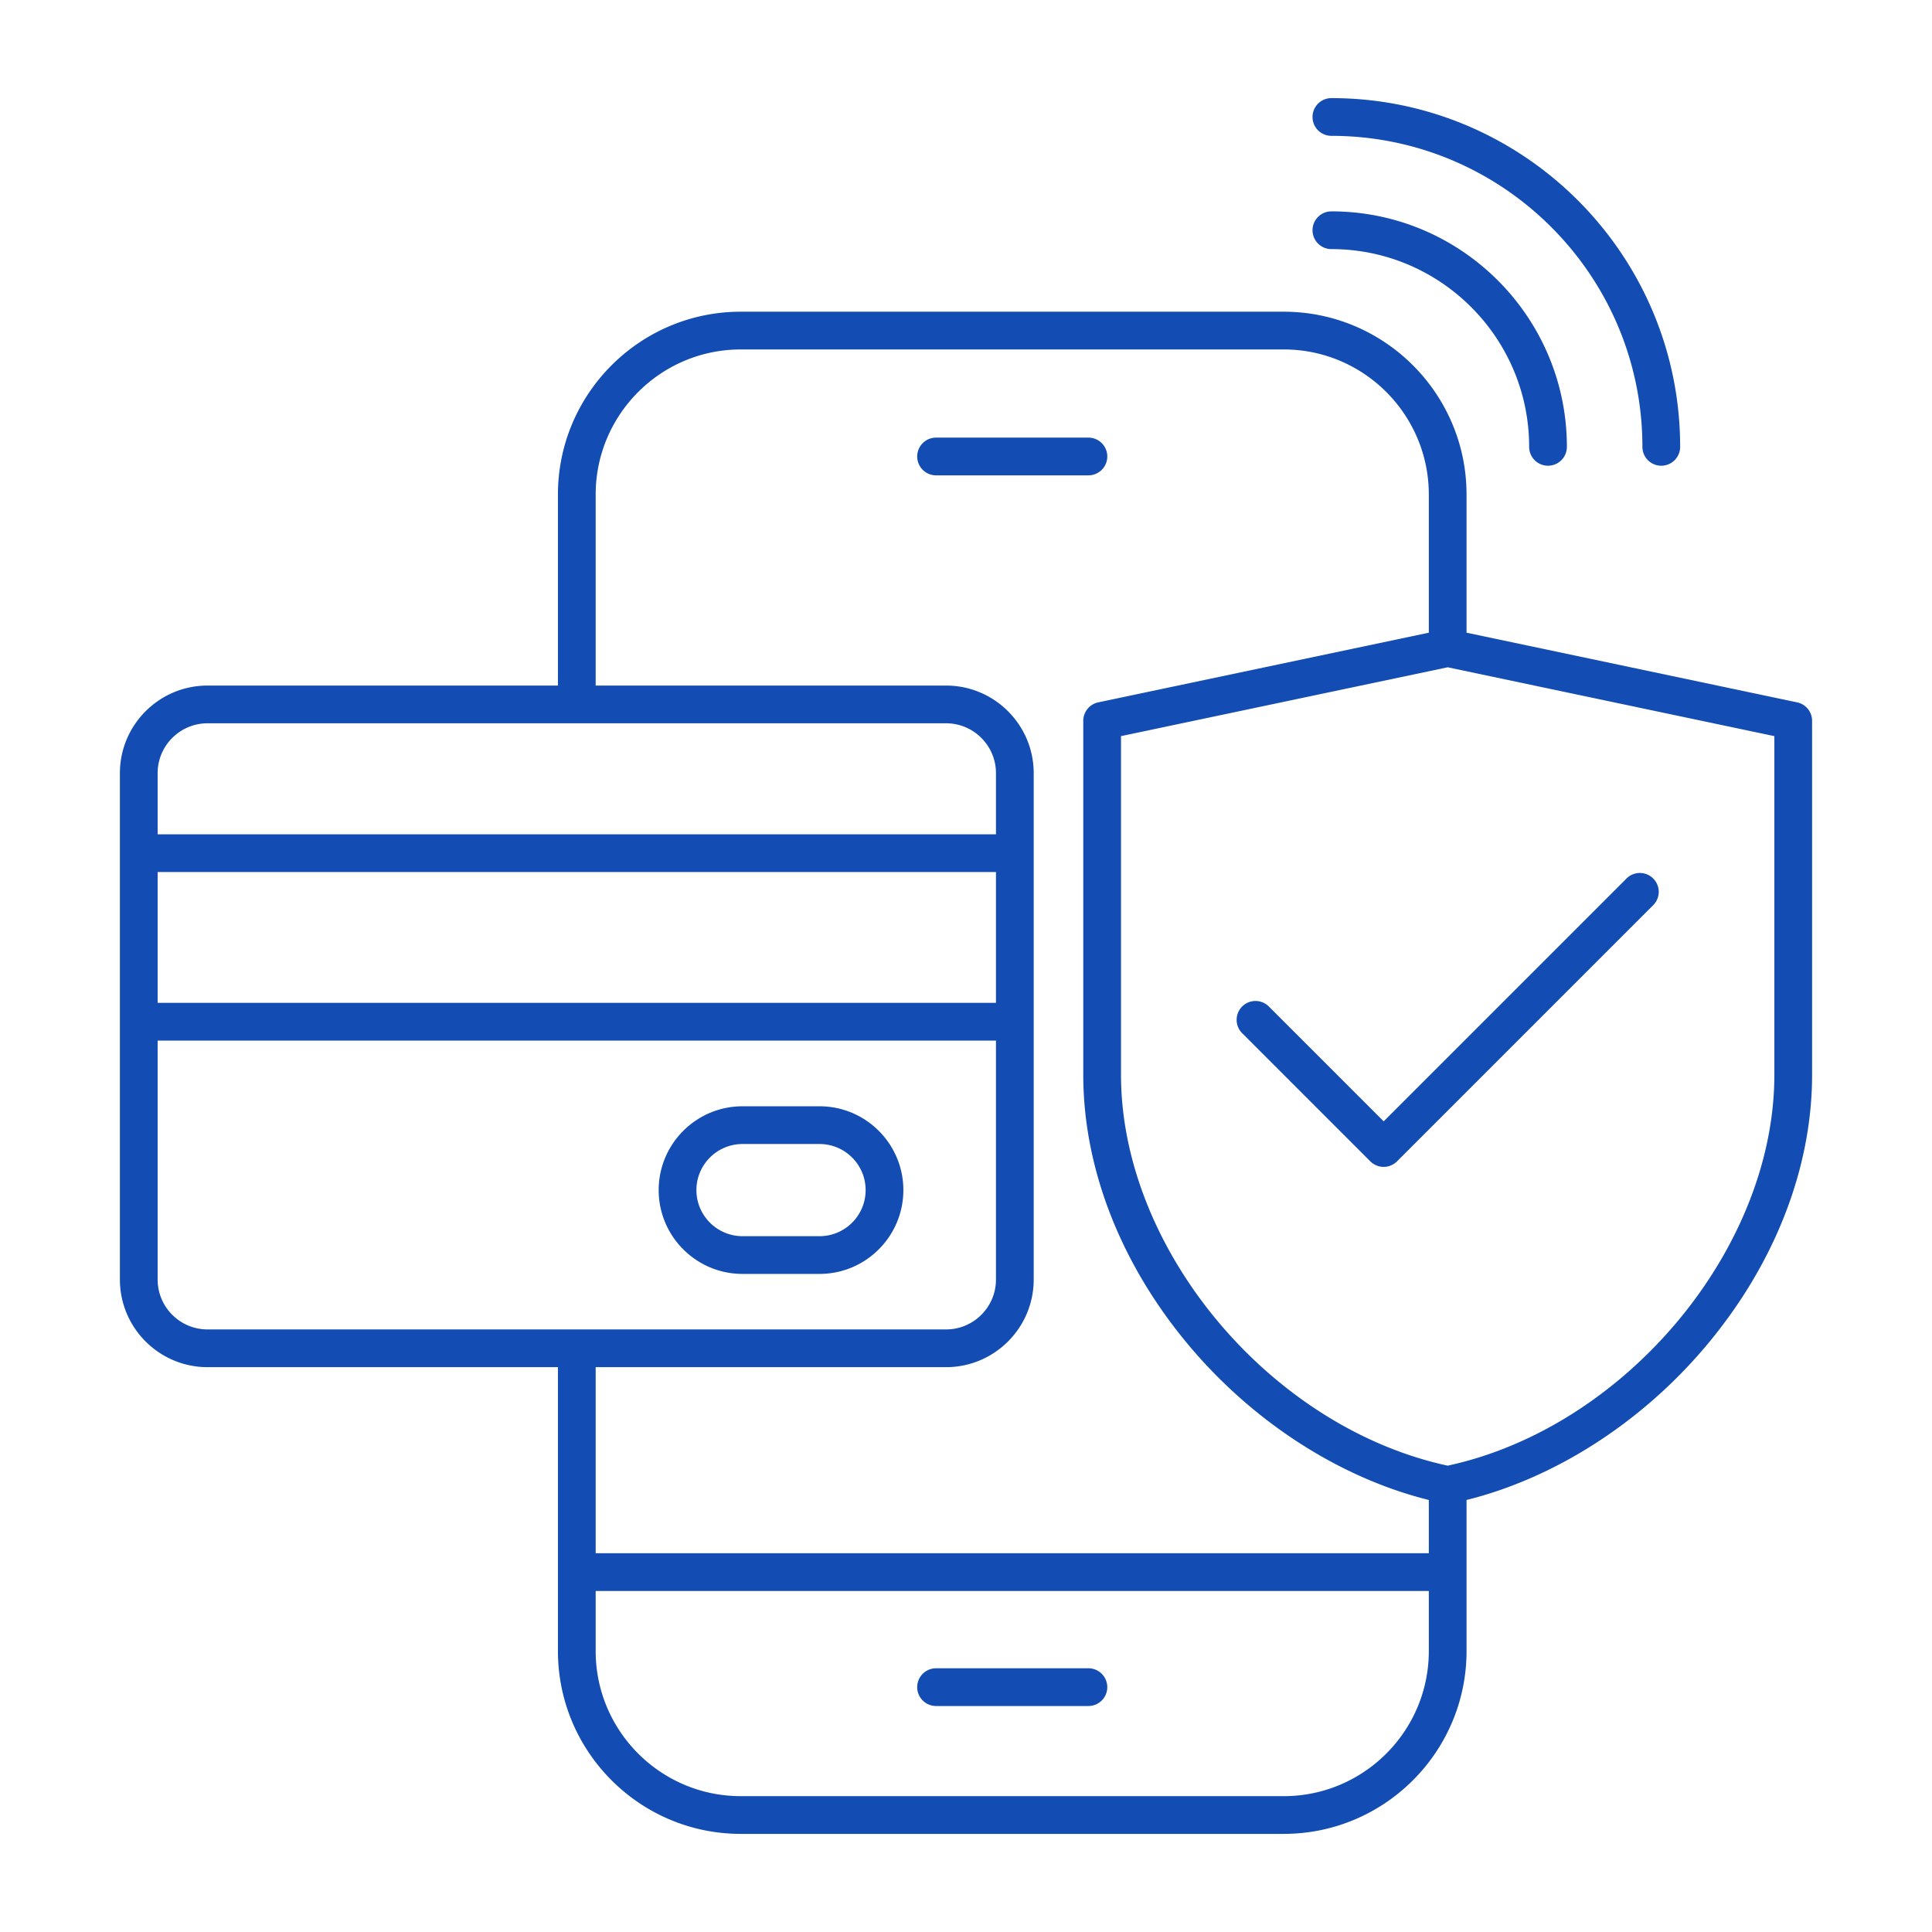
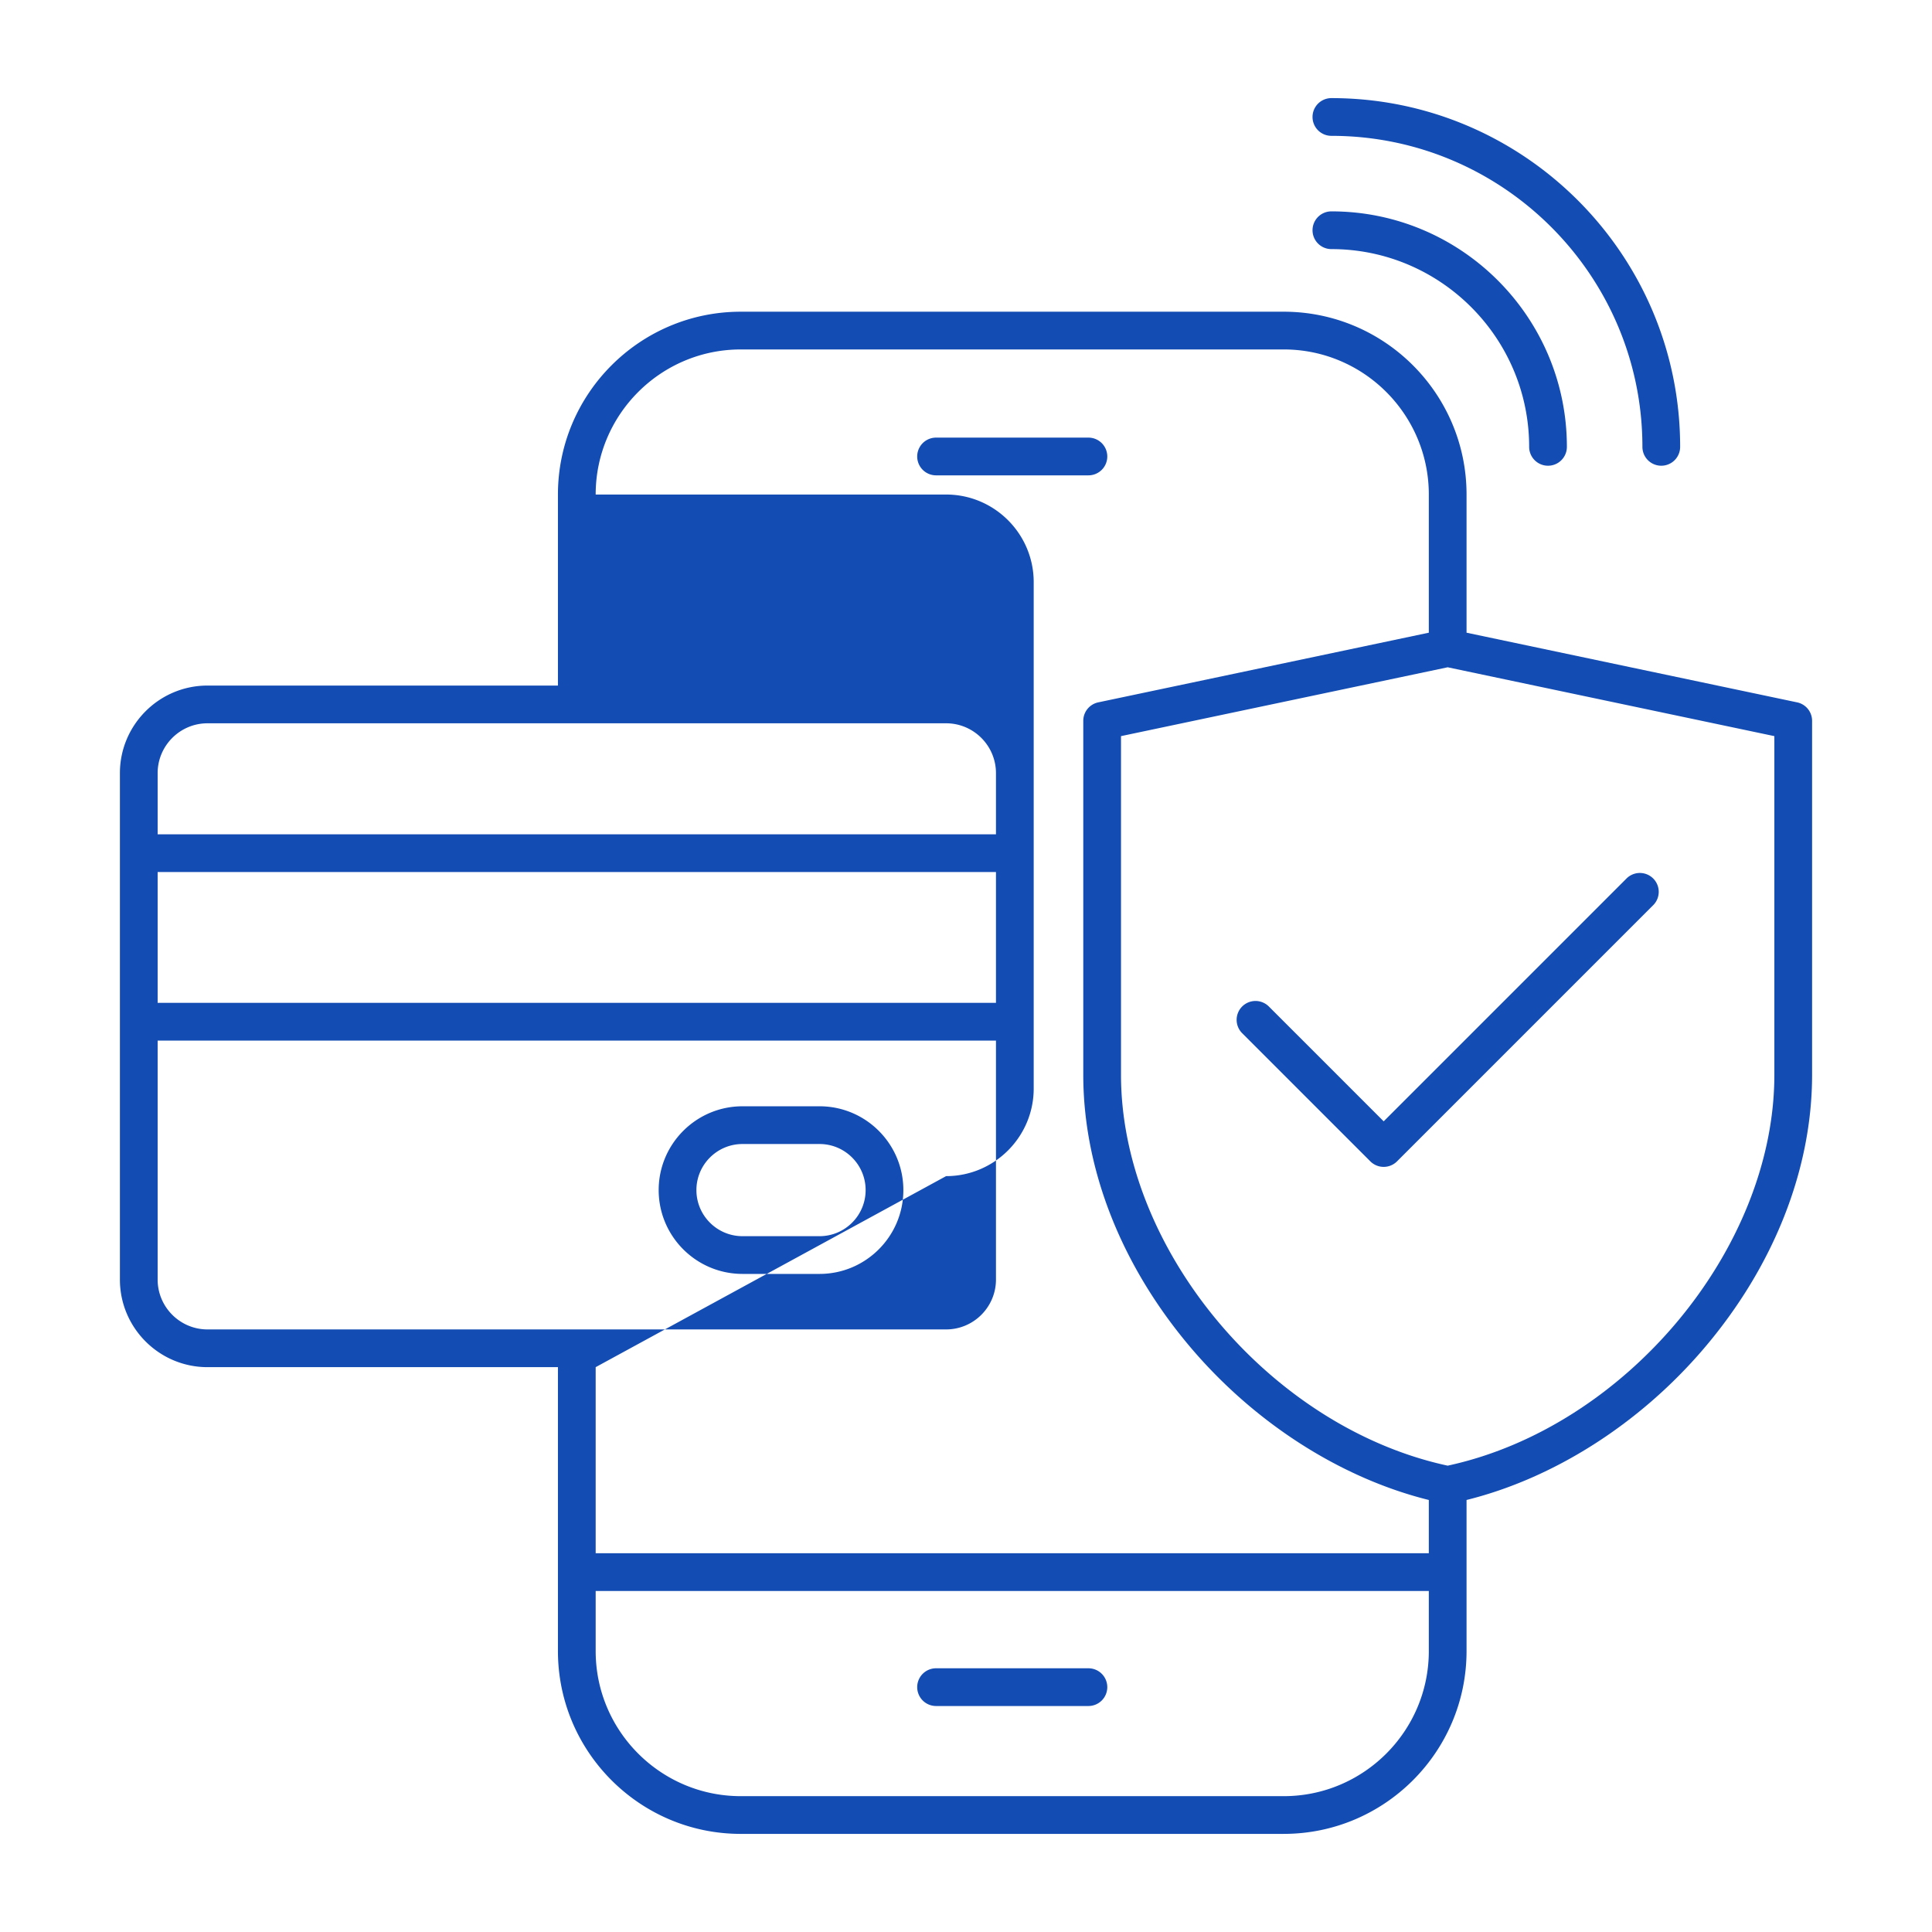
<svg xmlns="http://www.w3.org/2000/svg" version="1.1" width="512" height="512" x="0" y="0" viewBox="0 0 512 512" style="enable-background:new 0 0 512 512" xml:space="preserve" class="">
  <g>
-     <path d="M293.442 447.111a5 5 0 0 1-5 5h-40.374a5 5 0 1 1 0-10h40.374a5 5 0 0 1 5 5zm0-326.138a5 5 0 0 0-5-5h-40.374a5 5 0 1 0 0 10h40.374a5 5 0 0 0 5-5zM239.4 315.388c0 12.248-9.964 22.212-22.211 22.212h-20.421c-12.247 0-22.211-9.964-22.211-22.212s9.964-22.212 22.211-22.212h20.421c12.247 0 22.211 9.964 22.211 22.212zm-10 0c0-6.733-5.478-12.212-12.211-12.212h-20.421c-6.733 0-12.211 5.479-12.211 12.212s5.478 12.212 12.211 12.212h20.421c6.733 0 12.211-5.479 12.211-12.212zM352.834 66.015c28.897 0 52.407 23.51 52.407 52.407a5 5 0 1 0 10 0c0-34.411-27.996-62.407-62.407-62.407a5 5 0 1 0 0 10zm0-30.015c45.448 0 82.422 36.975 82.422 82.422a5 5 0 1 0 10 0c0-50.962-41.46-92.422-92.422-92.422a5 5 0 1 0 0 10zm127.389 155.025v93.805c0 25.144-10.22 50.943-28.777 72.648-16.995 19.878-39.686 34.297-62.796 40.033v40.038c0 26.716-21.735 48.45-48.45 48.45H196.309c-26.715 0-48.45-21.734-48.45-48.45V362.31H54.992c-12.801 0-23.215-10.415-23.215-23.216V204.896c0-12.801 10.415-23.215 23.215-23.215h92.867v-50.625c0-26.716 21.734-48.45 48.45-48.45H340.2c26.715 0 48.45 21.734 48.45 48.45v36.615l87.604 18.462a4.998 4.998 0 0 1 3.969 4.892zM41.777 204.896v16.2h222.165v-16.2c0-7.287-5.928-13.215-13.215-13.215H54.992c-7.287 0-13.215 5.927-13.215 13.215zm222.165 26.2H41.777v34.672h222.165zM54.992 352.311h195.734c7.287 0 13.215-5.929 13.215-13.216v-63.327H41.777v63.327c0 7.287 5.928 13.216 13.215 13.216zm102.867 10v49.312h220.792v-14.111c-23.11-5.736-45.801-20.155-62.796-40.033-18.557-21.705-28.777-47.505-28.777-72.648v-93.805a5.001 5.001 0 0 1 3.969-4.893l87.604-18.462v-36.615c0-21.201-17.249-38.45-38.45-38.45H196.309c-21.201 0-38.45 17.249-38.45 38.45v50.625h92.867c12.801 0 23.215 10.414 23.215 23.215v134.199c0 12.801-10.415 23.216-23.215 23.216zm220.792 75.239v-15.927H157.859v15.927c0 21.201 17.249 38.45 38.45 38.45H340.2c21.202 0 38.451-17.249 38.451-38.45zm91.572-242.469-86.573-18.245-86.573 18.245v89.749c0 46.246 39.541 93.438 86.573 103.585 47.032-10.148 86.573-57.34 86.573-103.585zm-133.921 71.697a5 5 0 1 0-7.071 7.07l33.923 33.923a5 5 0 0 0 7.072 0l67.845-67.846a5 5 0 1 0-7.071-7.07l-64.31 64.31z" fill="#134cb3" opacity="1" data-original="#000000" />
+     <path d="M293.442 447.111a5 5 0 0 1-5 5h-40.374a5 5 0 1 1 0-10h40.374a5 5 0 0 1 5 5zm0-326.138a5 5 0 0 0-5-5h-40.374a5 5 0 1 0 0 10h40.374a5 5 0 0 0 5-5zM239.4 315.388c0 12.248-9.964 22.212-22.211 22.212h-20.421c-12.247 0-22.211-9.964-22.211-22.212s9.964-22.212 22.211-22.212h20.421c12.247 0 22.211 9.964 22.211 22.212zm-10 0c0-6.733-5.478-12.212-12.211-12.212h-20.421c-6.733 0-12.211 5.479-12.211 12.212s5.478 12.212 12.211 12.212h20.421c6.733 0 12.211-5.479 12.211-12.212zM352.834 66.015c28.897 0 52.407 23.51 52.407 52.407a5 5 0 1 0 10 0c0-34.411-27.996-62.407-62.407-62.407a5 5 0 1 0 0 10zm0-30.015c45.448 0 82.422 36.975 82.422 82.422a5 5 0 1 0 10 0c0-50.962-41.46-92.422-92.422-92.422a5 5 0 1 0 0 10zm127.389 155.025v93.805c0 25.144-10.22 50.943-28.777 72.648-16.995 19.878-39.686 34.297-62.796 40.033v40.038c0 26.716-21.735 48.45-48.45 48.45H196.309c-26.715 0-48.45-21.734-48.45-48.45V362.31H54.992c-12.801 0-23.215-10.415-23.215-23.216V204.896c0-12.801 10.415-23.215 23.215-23.215h92.867v-50.625c0-26.716 21.734-48.45 48.45-48.45H340.2c26.715 0 48.45 21.734 48.45 48.45v36.615l87.604 18.462a4.998 4.998 0 0 1 3.969 4.892zM41.777 204.896v16.2h222.165v-16.2c0-7.287-5.928-13.215-13.215-13.215H54.992c-7.287 0-13.215 5.927-13.215 13.215zm222.165 26.2H41.777v34.672h222.165zM54.992 352.311h195.734c7.287 0 13.215-5.929 13.215-13.216v-63.327H41.777v63.327c0 7.287 5.928 13.216 13.215 13.216zm102.867 10v49.312h220.792v-14.111c-23.11-5.736-45.801-20.155-62.796-40.033-18.557-21.705-28.777-47.505-28.777-72.648v-93.805a5.001 5.001 0 0 1 3.969-4.893l87.604-18.462v-36.615c0-21.201-17.249-38.45-38.45-38.45H196.309c-21.201 0-38.45 17.249-38.45 38.45h92.867c12.801 0 23.215 10.414 23.215 23.215v134.199c0 12.801-10.415 23.216-23.215 23.216zm220.792 75.239v-15.927H157.859v15.927c0 21.201 17.249 38.45 38.45 38.45H340.2c21.202 0 38.451-17.249 38.451-38.45zm91.572-242.469-86.573-18.245-86.573 18.245v89.749c0 46.246 39.541 93.438 86.573 103.585 47.032-10.148 86.573-57.34 86.573-103.585zm-133.921 71.697a5 5 0 1 0-7.071 7.07l33.923 33.923a5 5 0 0 0 7.072 0l67.845-67.846a5 5 0 1 0-7.071-7.07l-64.31 64.31z" fill="#134cb3" opacity="1" data-original="#000000" />
  </g>
</svg>